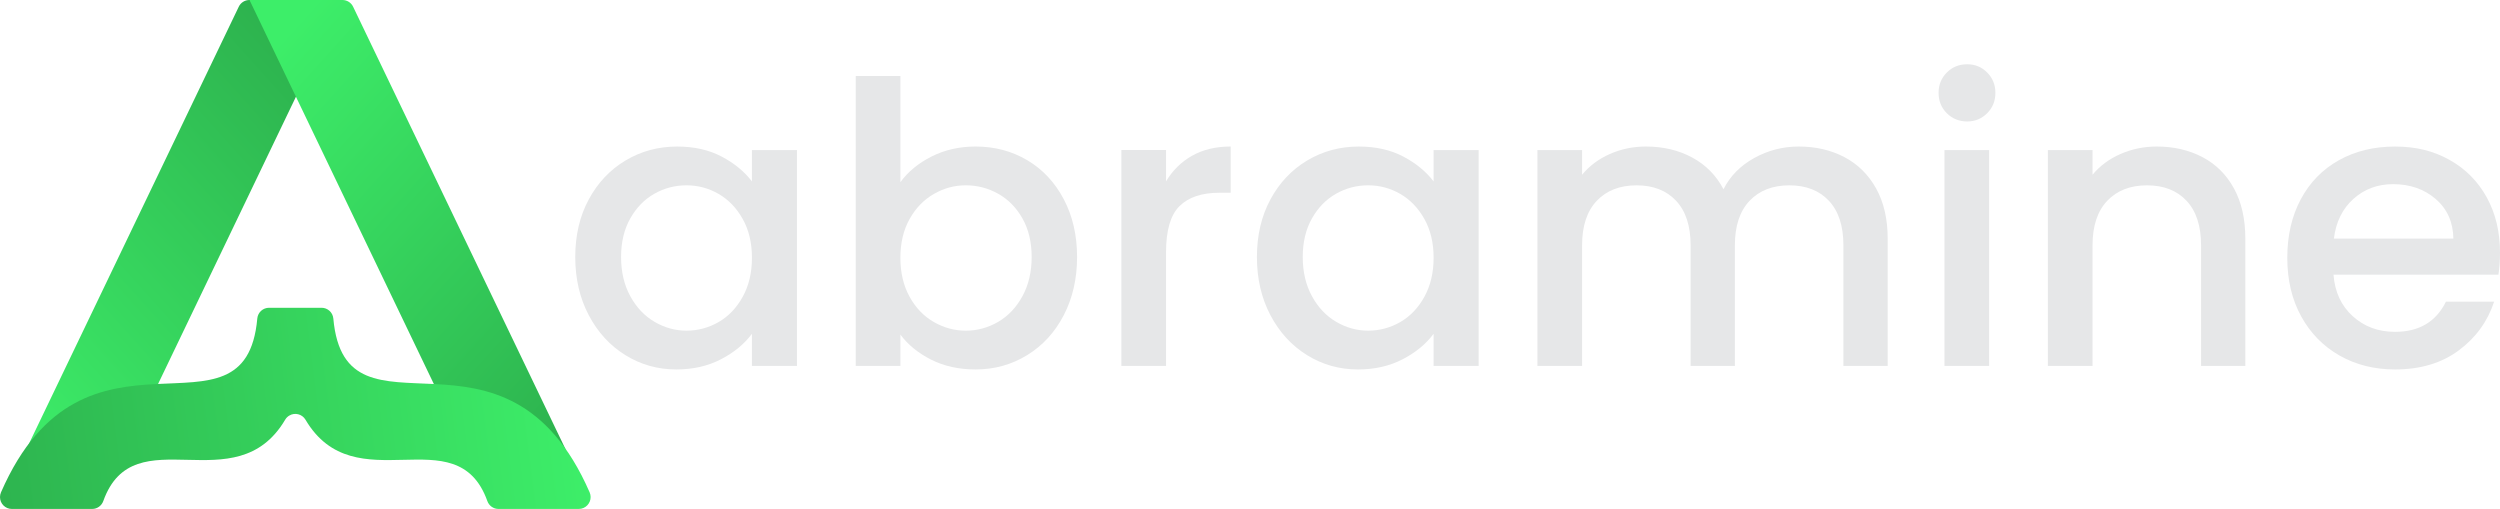
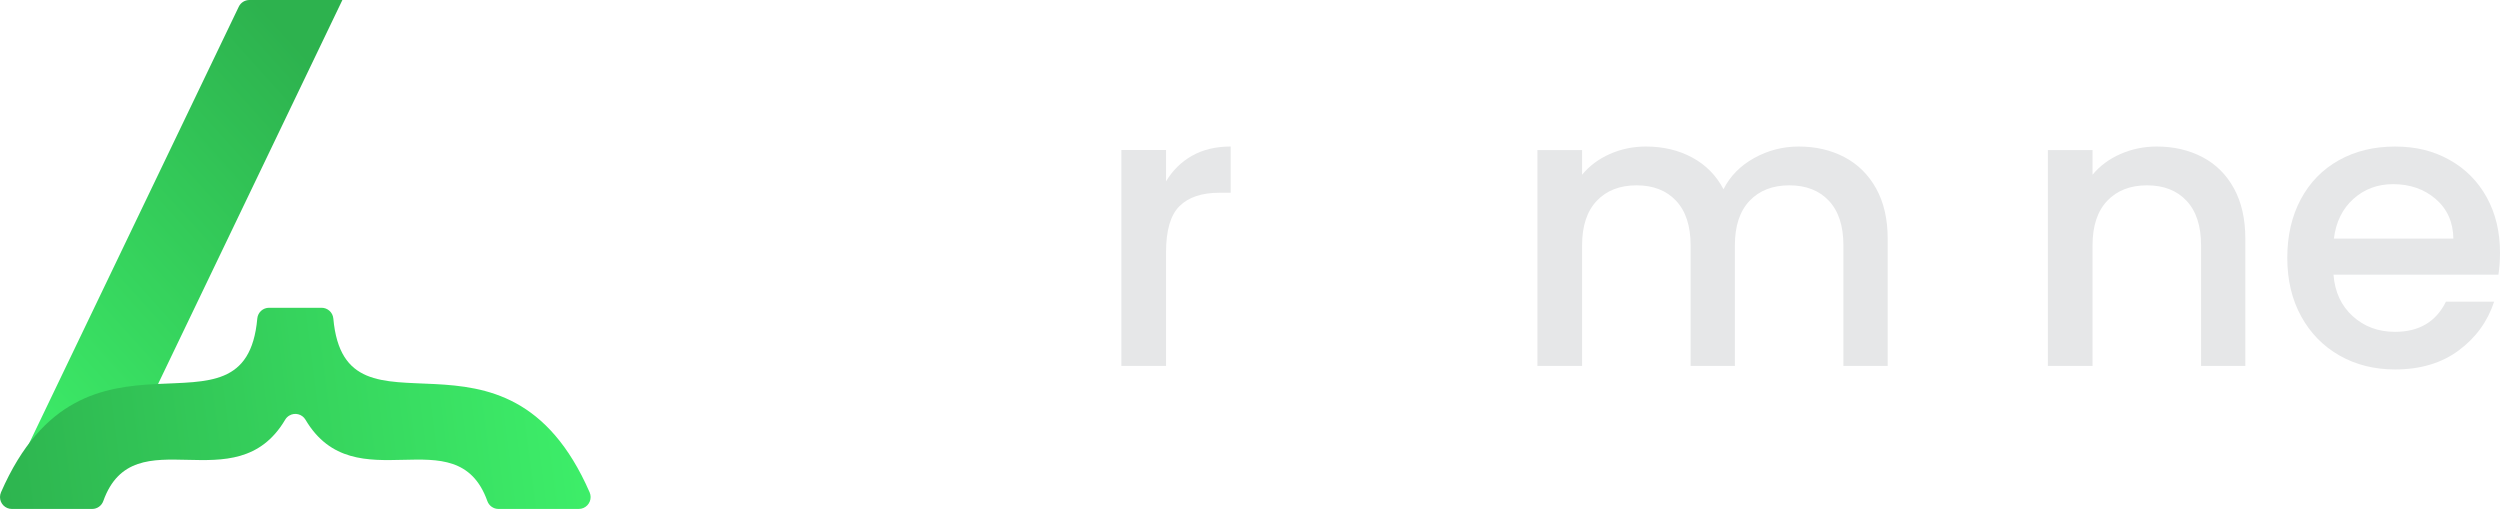
<svg xmlns="http://www.w3.org/2000/svg" xmlns:xlink="http://www.w3.org/1999/xlink" id="Layer_2" data-name="Layer 2" viewBox="0 0 1354.03 275.65">
  <defs>
    <style> .cls-1 { fill: url(#linear-gradient-2); } .cls-2 { isolation: isolate; } .cls-3 { fill: #e6e7e8; } .cls-4 { fill: url(#linear-gradient-3); } .cls-5 { fill: url(#linear-gradient); } </style>
    <linearGradient id="linear-gradient" x1="-1070.95" y1="-268.68" x2="-1069.96" y2="-267.37" gradientTransform="translate(138962.67 -50924.31) scale(129.73 -190.54)" gradientUnits="userSpaceOnUse">
      <stop offset="0" stop-color="#3dee69" />
      <stop offset="1" stop-color="#2db24e" />
    </linearGradient>
    <linearGradient id="linear-gradient-2" x1="-1070.58" y1="-267.33" x2="-1069.6" y2="-268.63" gradientTransform="translate(139056.08 -50924.31) scale(129.74 -190.54)" xlink:href="#linear-gradient" />
    <linearGradient id="linear-gradient-3" x1="-1073.62" y1="-275.67" x2="-1075" y2="-275.73" gradientTransform="translate(260043.5 -22495.18) scale(241.92 -82.4)" xlink:href="#linear-gradient" />
  </defs>
  <g id="Layer_1-2" data-name="Layer 1">
    <g>
      <g>
        <path id="Path_4" data-name="Path 4" class="cls-5" d="m60.46,251.95H20.3c-3.54,0-6.41-2.87-6.41-6.41,0-.96.22-1.91.63-2.77L129.32,3.64C130.38,1.41,132.63,0,135.1,0h50.34l-119.2,248.31c-1.07,2.22-3.31,3.64-5.78,3.64Z" />
-         <path id="Path_5" data-name="Path 5" class="cls-1" d="m300.27,251.95h-40.15c-2.47,0-4.71-1.41-5.78-3.64L135.13,0h50.34c2.47,0,4.71,1.41,5.78,3.64l114.79,239.12c1.53,3.19.19,7.02-3,8.55-.87.42-1.82.63-2.78.63Z" />
        <path id="Union_1" data-name="Union 1" class="cls-4" d="m269.99,275.65c-2.72,0-5.14-1.72-6.04-4.28-8.32-23.26-26.33-22.79-45.61-22.32-19.13.47-39.5.93-52.9-21.76-1.81-3.03-5.73-4.02-8.76-2.21-.91.54-1.67,1.3-2.21,2.21-13.4,22.69-33.78,22.23-52.91,21.76-19.28-.47-37.29-.94-45.61,22.32-.91,2.56-3.32,4.28-6.04,4.28H6.41c-3.55,0-6.42-2.89-6.41-6.43,0-.88.19-1.76.54-2.57,45.32-103.8,132.3-21.19,138.82-94.18.31-3.29,3.08-5.79,6.38-5.78h28.41c3.3-.01,6.07,2.49,6.38,5.78,6.52,72.99,93.5-9.62,138.82,94.18,1.42,3.25-.06,7.04-3.31,8.46-.81.35-1.68.54-2.57.54h-43.49Z" />
      </g>
      <g id="abracan">
        <g class="cls-2">
-           <path class="cls-3" d="m318.88,108.01c4.88-9.05,11.53-16.09,19.95-21.11,8.42-5.02,17.72-7.53,27.9-7.53,9.19,0,17.22,1.8,24.08,5.41,6.86,3.61,12.34,8.1,16.44,13.47v-16.98h24.4v116.92h-24.4v-17.4c-4.1,5.52-9.69,10.12-16.76,13.79-7.08,3.68-15.14,5.52-24.19,5.52-10.05,0-19.24-2.58-27.58-7.75-8.35-5.16-14.96-12.38-19.84-21.64-4.88-9.26-7.32-19.77-7.32-31.51s2.44-22.14,7.32-31.19Zm83.39,10.61c-3.33-5.94-7.68-10.47-13.05-13.58-5.38-3.11-11.18-4.67-17.4-4.67s-12.03,1.52-17.4,4.56c-5.38,3.04-9.73,7.5-13.05,13.37-3.33,5.87-4.99,12.84-4.99,20.9s1.66,15.14,4.99,21.22c3.32,6.08,7.71,10.72,13.16,13.9,5.44,3.18,11.21,4.77,17.29,4.77s12.02-1.56,17.4-4.67c5.37-3.11,9.72-7.67,13.05-13.69,3.32-6.01,4.99-13.05,4.99-21.11s-1.66-15.07-4.99-21.01Z" />
-           <path class="cls-3" d="m504.54,84.77c7.14-3.61,15.1-5.41,23.87-5.41,10.32,0,19.66,2.48,28.01,7.43,8.34,4.95,14.92,11.99,19.73,21.11,4.81,9.12,7.21,19.56,7.21,31.3s-2.41,22.25-7.21,31.51c-4.81,9.27-11.42,16.48-19.84,21.64-8.42,5.17-17.72,7.75-27.9,7.75-9.05,0-17.08-1.77-24.08-5.3-7-3.54-12.56-8.06-16.66-13.58v16.97h-24.19V41.17h24.19v57.5c4.1-5.66,9.72-10.29,16.87-13.9Zm49.23,33.53c-3.33-5.87-7.71-10.32-13.16-13.37-5.45-3.04-11.28-4.56-17.51-4.56s-11.85,1.56-17.29,4.67c-5.45,3.11-9.83,7.64-13.16,13.58-3.33,5.94-4.99,12.94-4.99,21.01s1.66,15.1,4.99,21.11c3.32,6.01,7.71,10.58,13.16,13.69,5.44,3.11,11.21,4.67,17.29,4.67s12.06-1.59,17.51-4.77c5.44-3.18,9.83-7.81,13.16-13.9,3.32-6.08,4.99-13.16,4.99-21.22s-1.66-15.03-4.99-20.9Z" />
          <path class="cls-3" d="m645.65,84.35c5.87-3.32,12.84-4.99,20.9-4.99v25.04h-6.15c-9.48,0-16.66,2.41-21.54,7.21-4.88,4.81-7.32,13.16-7.32,25.04v61.53h-24.19v-116.92h24.19v16.98c3.53-5.94,8.24-10.57,14.11-13.9Z" />
-           <path class="cls-3" d="m688.08,108.01c4.88-9.05,11.53-16.09,19.95-21.11,8.42-5.02,17.72-7.53,27.9-7.53,9.19,0,17.22,1.8,24.08,5.41,6.86,3.61,12.34,8.1,16.44,13.47v-16.98h24.4v116.92h-24.4v-17.4c-4.1,5.52-9.69,10.12-16.76,13.79-7.08,3.68-15.14,5.52-24.19,5.52-10.05,0-19.24-2.58-27.58-7.75-8.35-5.16-14.96-12.38-19.84-21.64-4.88-9.26-7.32-19.77-7.32-31.51s2.44-22.14,7.32-31.19Zm83.39,10.61c-3.33-5.94-7.68-10.47-13.05-13.58-5.38-3.11-11.18-4.67-17.4-4.67s-12.03,1.52-17.4,4.56c-5.38,3.04-9.73,7.5-13.05,13.37-3.33,5.87-4.99,12.84-4.99,20.9s1.66,15.14,4.99,21.22c3.32,6.08,7.71,10.72,13.16,13.9,5.44,3.18,11.21,4.77,17.29,4.77s12.02-1.56,17.4-4.67c5.37-3.11,9.72-7.67,13.05-13.69,3.32-6.01,4.99-13.05,4.99-21.11s-1.66-15.07-4.99-21.01Z" />
          <path class="cls-3" d="m998.94,85.09c7.28,3.82,13.01,9.48,17.19,16.98,4.17,7.5,6.26,16.55,6.26,27.16v68.96h-23.98v-65.35c0-10.47-2.62-18.49-7.85-24.08-5.24-5.59-12.38-8.38-21.43-8.38s-16.23,2.79-21.54,8.38c-5.3,5.59-7.96,13.62-7.96,24.08v65.35h-23.98v-65.35c0-10.47-2.62-18.49-7.85-24.08-5.23-5.59-12.38-8.38-21.43-8.38s-16.23,2.79-21.54,8.38c-5.3,5.59-7.96,13.62-7.96,24.08v65.35h-24.19v-116.92h24.19v13.37c3.96-4.81,8.98-8.56,15.07-11.25,6.08-2.69,12.59-4.03,19.52-4.03,9.34,0,17.68,1.98,25.04,5.94,7.35,3.96,13.01,9.69,16.97,17.19,3.54-7.07,9.05-12.69,16.55-16.87,7.5-4.17,15.56-6.26,24.19-6.26,9.19,0,17.43,1.91,24.72,5.73Z" />
-           <path class="cls-3" d="m1054.42,61.33c-2.97-2.97-4.46-6.65-4.46-11.03s1.49-8.06,4.46-11.03,6.65-4.46,11.03-4.46,7.85,1.49,10.82,4.46,4.46,6.65,4.46,11.03-1.49,8.06-4.46,11.03-6.58,4.46-10.82,4.46-8.06-1.49-11.03-4.46Zm22.92,19.95v116.92h-24.19v-116.92h24.19Z" />
          <path class="cls-3" d="m1192.87,85.09c7.28,3.82,12.98,9.48,17.08,16.98,4.1,7.5,6.15,16.55,6.15,27.16v68.96h-23.98v-65.35c0-10.47-2.62-18.49-7.85-24.08-5.23-5.59-12.38-8.38-21.43-8.38s-16.23,2.79-21.54,8.38c-5.3,5.59-7.96,13.62-7.96,24.08v65.35h-24.19v-116.92h24.19v13.37c3.96-4.81,9.02-8.56,15.17-11.25,6.15-2.69,12.69-4.03,19.63-4.03,9.19,0,17.43,1.91,24.72,5.73Z" />
          <path class="cls-3" d="m1353.18,148.75h-89.33c.71,9.34,4.17,16.83,10.4,22.49,6.22,5.66,13.86,8.49,22.92,8.49,13.01,0,22.21-5.44,27.58-16.34h26.1c-3.54,10.75-9.94,19.56-19.2,26.42-9.27,6.86-20.76,10.29-34.48,10.29-11.18,0-21.19-2.51-30.03-7.53-8.84-5.02-15.77-12.09-20.79-21.22-5.02-9.12-7.53-19.7-7.53-31.72s2.44-22.6,7.32-31.72c4.88-9.12,11.74-16.16,20.58-21.11,8.84-4.95,18.99-7.43,30.45-7.43s20.86,2.41,29.49,7.21c8.63,4.81,15.35,11.56,20.16,20.26,4.81,8.7,7.21,18.71,7.21,30.02,0,4.39-.29,8.35-.85,11.88Zm-24.4-19.52c-.14-8.91-3.33-16.05-9.55-21.43-6.23-5.37-13.93-8.06-23.13-8.06-8.35,0-15.49,2.65-21.43,7.96s-9.48,12.49-10.61,21.54h64.72Z" />
        </g>
      </g>
    </g>
  </g>
</svg>